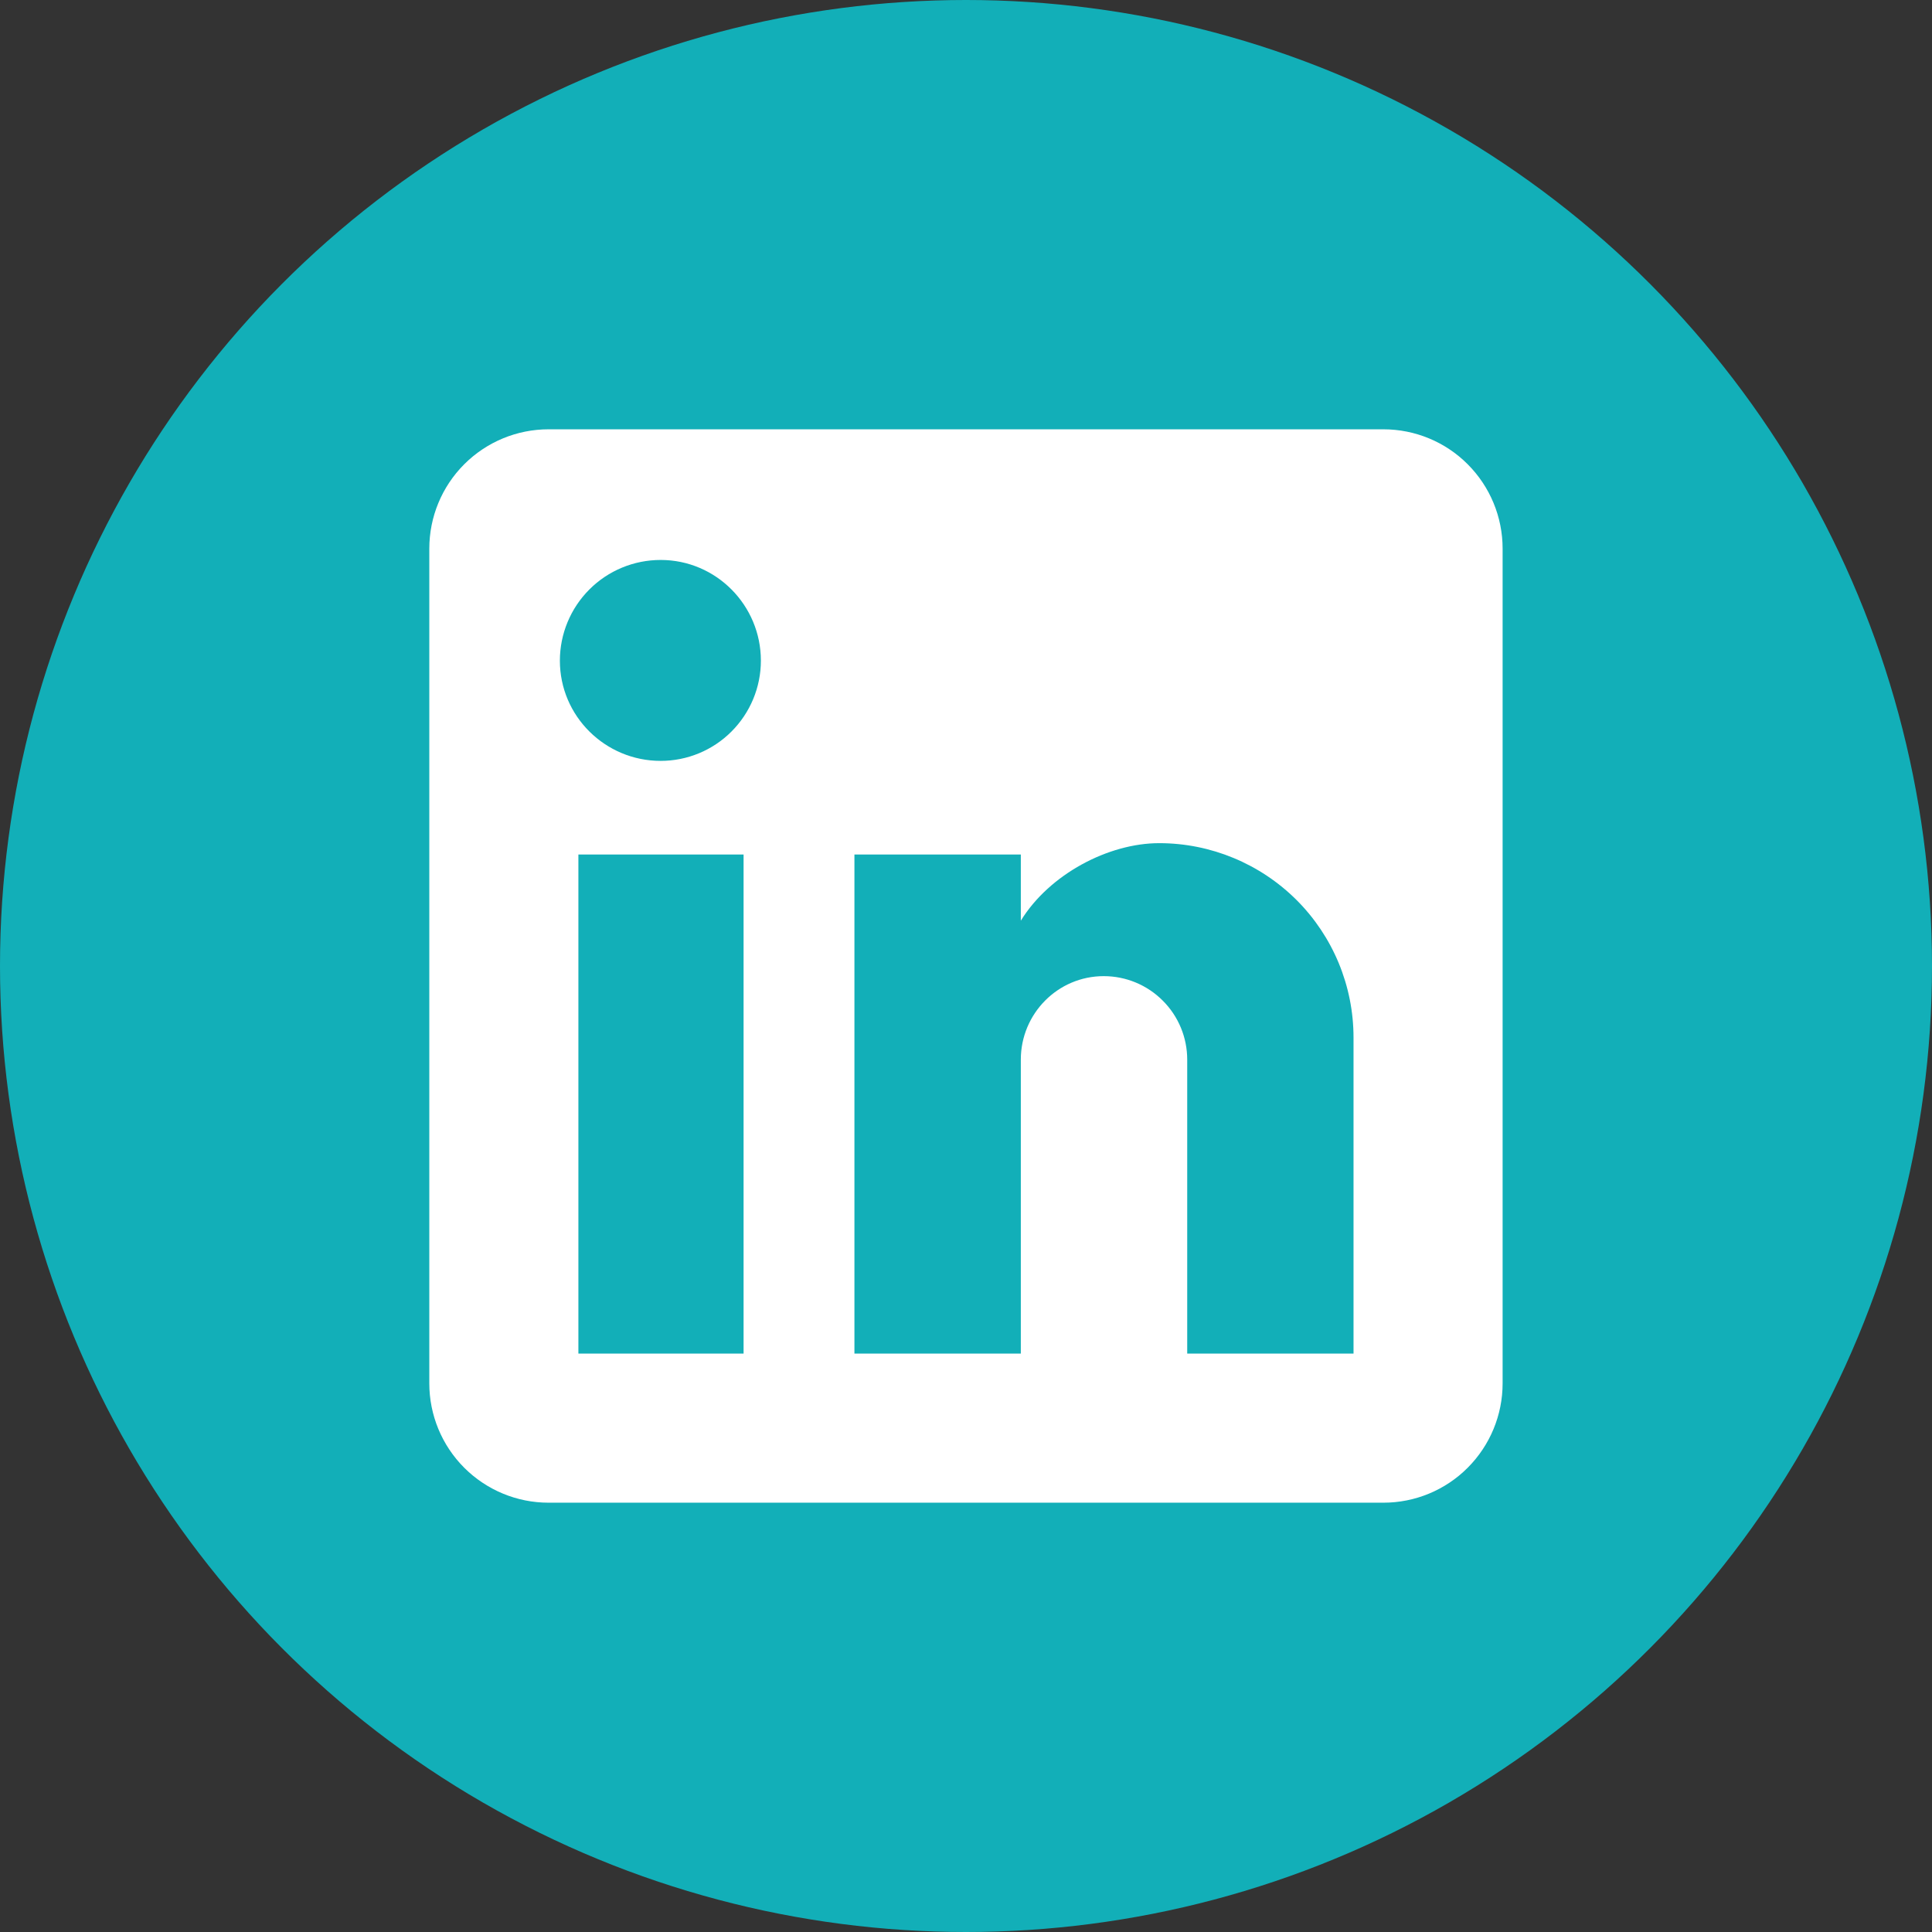
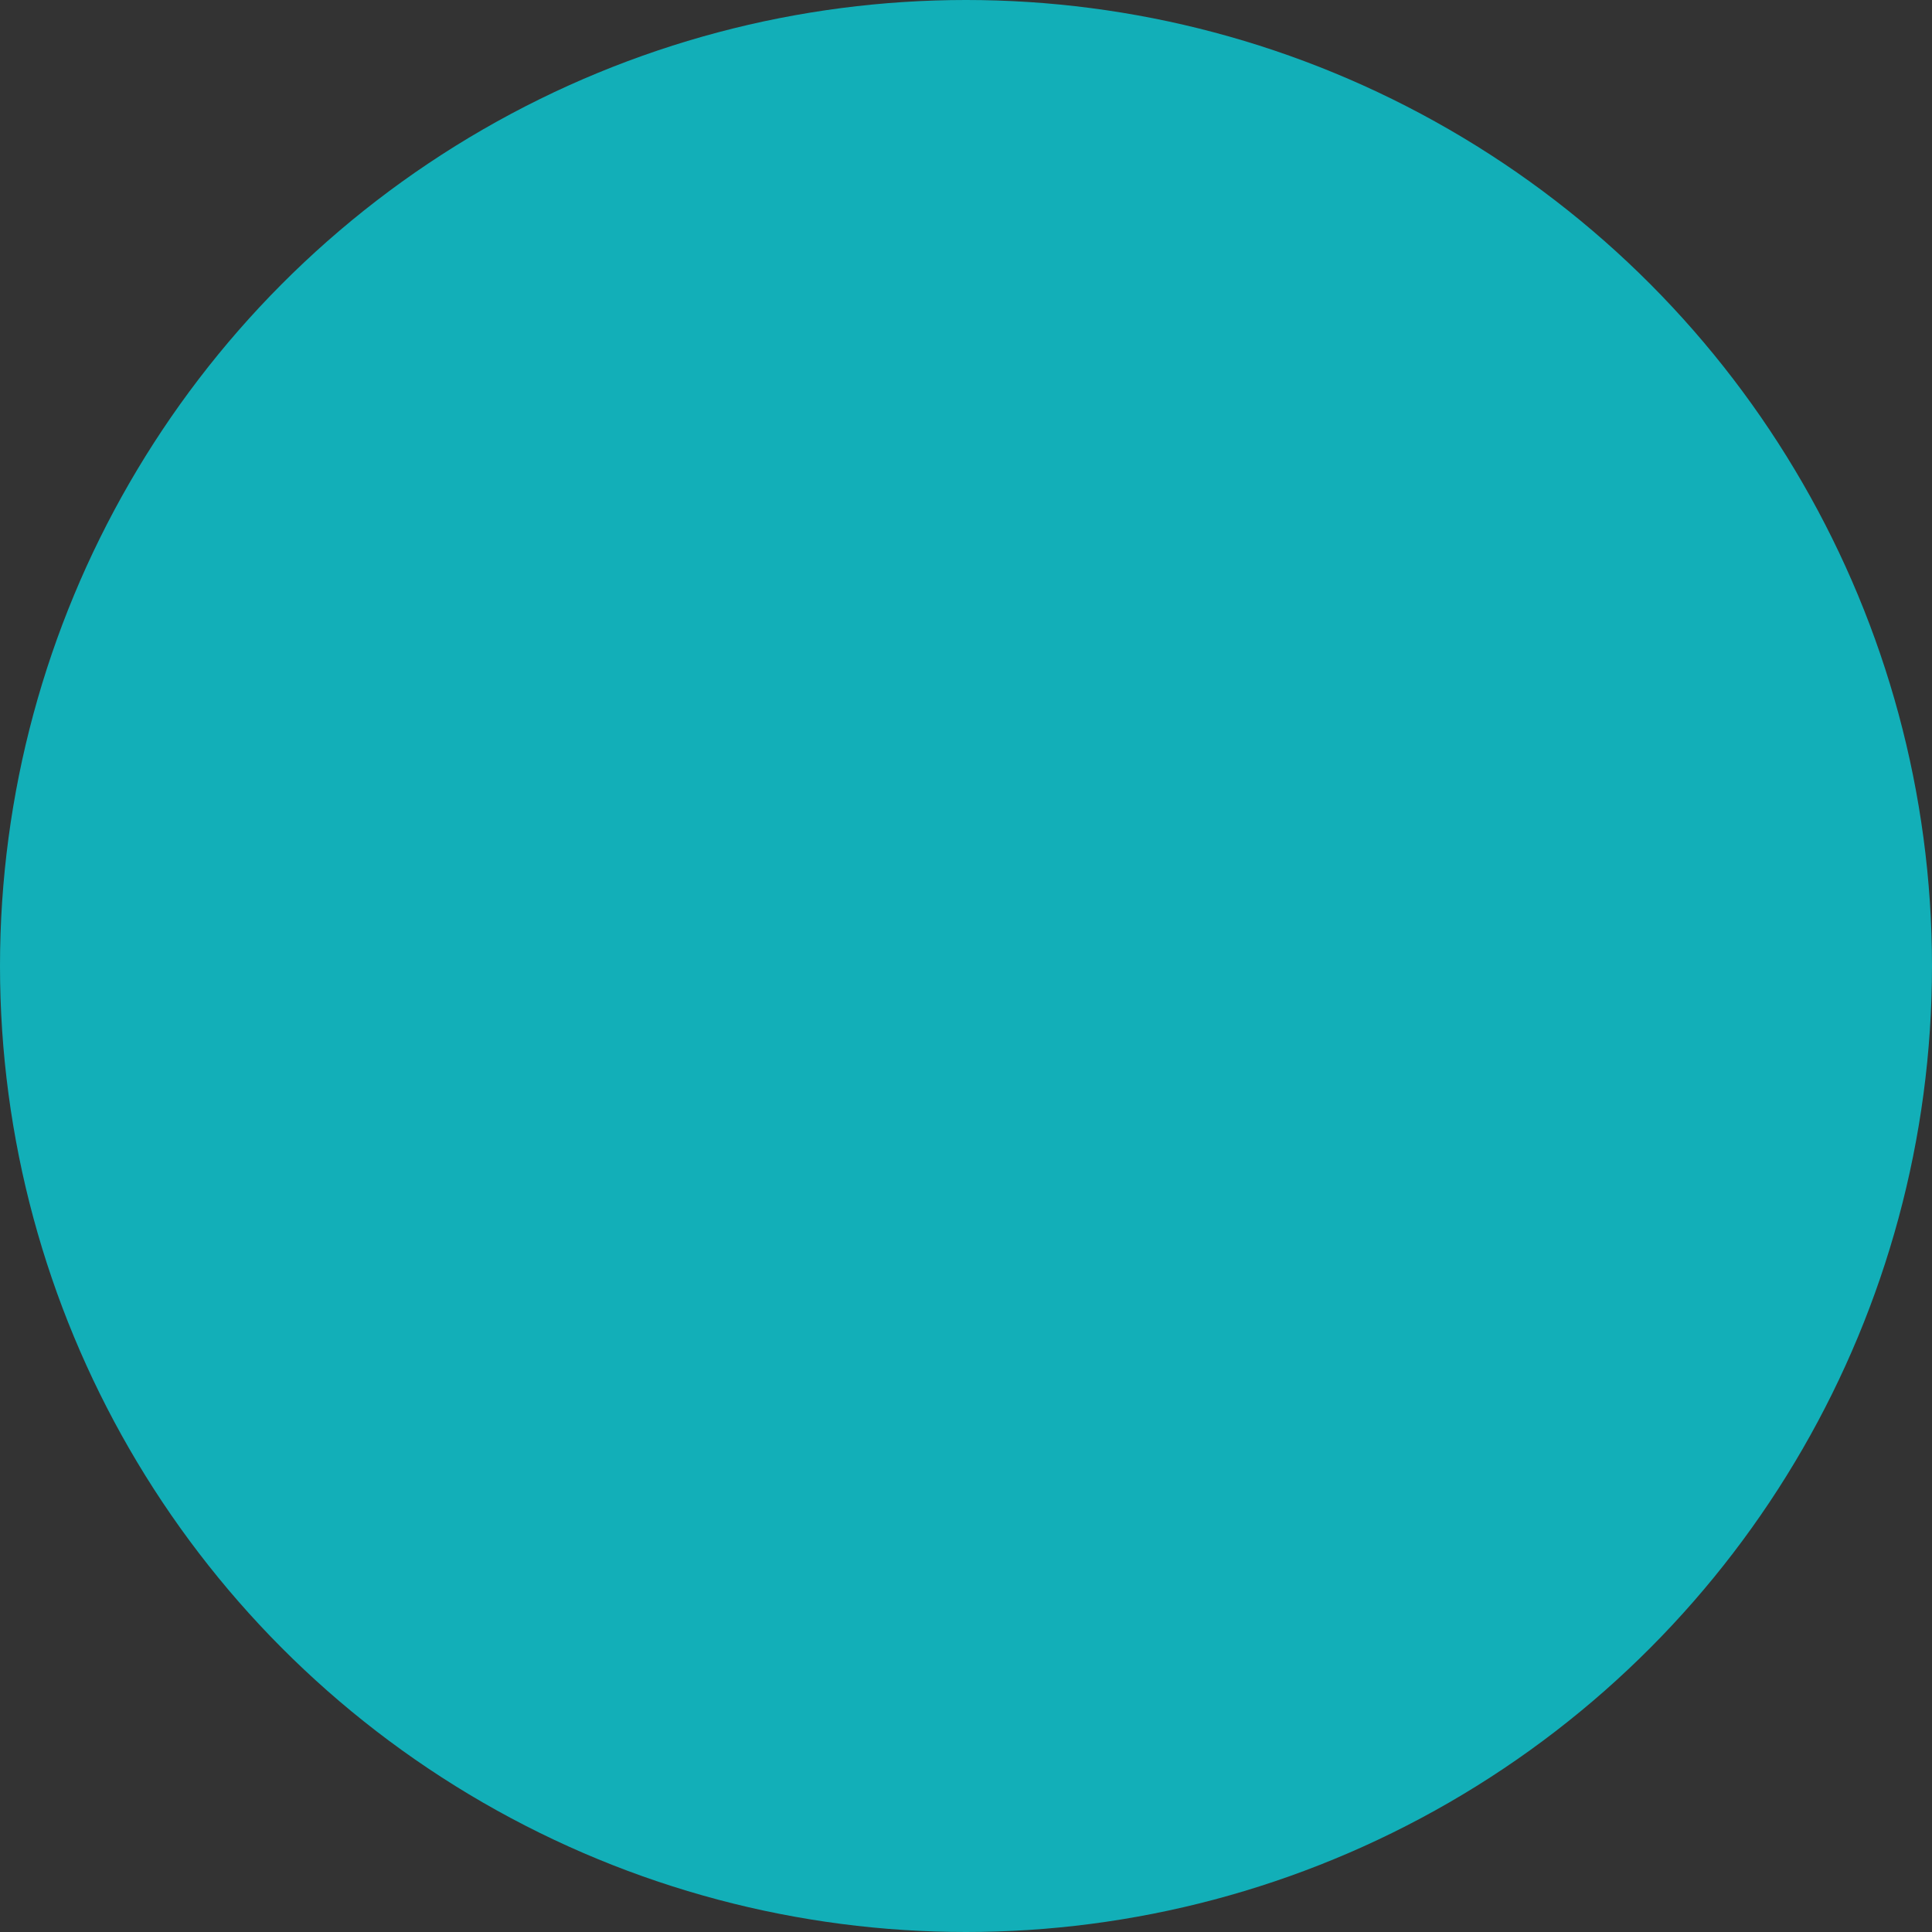
<svg xmlns="http://www.w3.org/2000/svg" width="24" height="24" viewBox="0 0 24 24" fill="none">
  <rect x="0" y="0" width="24" height="24" fill="#333333" stroke="none" />
  <circle cx="12" cy="12" r="12" fill="#12AFB8" />
-   <path d="M17.185 5.333C17.578 5.333 17.955 5.489 18.232 5.767C18.51 6.045 18.666 6.422 18.666 6.815V17.185C18.666 17.578 18.51 17.955 18.232 18.233C17.955 18.511 17.578 18.667 17.185 18.667H6.814C6.422 18.667 6.045 18.511 5.767 18.233C5.489 17.955 5.333 17.578 5.333 17.185V6.815C5.333 6.422 5.489 6.045 5.767 5.767C6.045 5.489 6.422 5.333 6.814 5.333H17.185ZM16.814 16.815V12.889C16.814 12.248 16.56 11.634 16.107 11.181C15.654 10.729 15.04 10.474 14.4 10.474C13.77 10.474 13.037 10.859 12.681 11.437V10.615H10.614V16.815H12.681V13.163C12.681 12.593 13.14 12.126 13.711 12.126C13.986 12.126 14.25 12.235 14.444 12.43C14.639 12.624 14.748 12.888 14.748 13.163V16.815H16.814ZM8.207 9.452C8.537 9.452 8.854 9.321 9.087 9.087C9.32 8.854 9.452 8.537 9.452 8.207C9.452 7.519 8.896 6.956 8.207 6.956C7.875 6.956 7.557 7.087 7.322 7.322C7.087 7.557 6.955 7.875 6.955 8.207C6.955 8.896 7.518 9.452 8.207 9.452ZM9.237 16.815V10.615H7.185V16.815H9.237Z" fill="white" />
</svg>